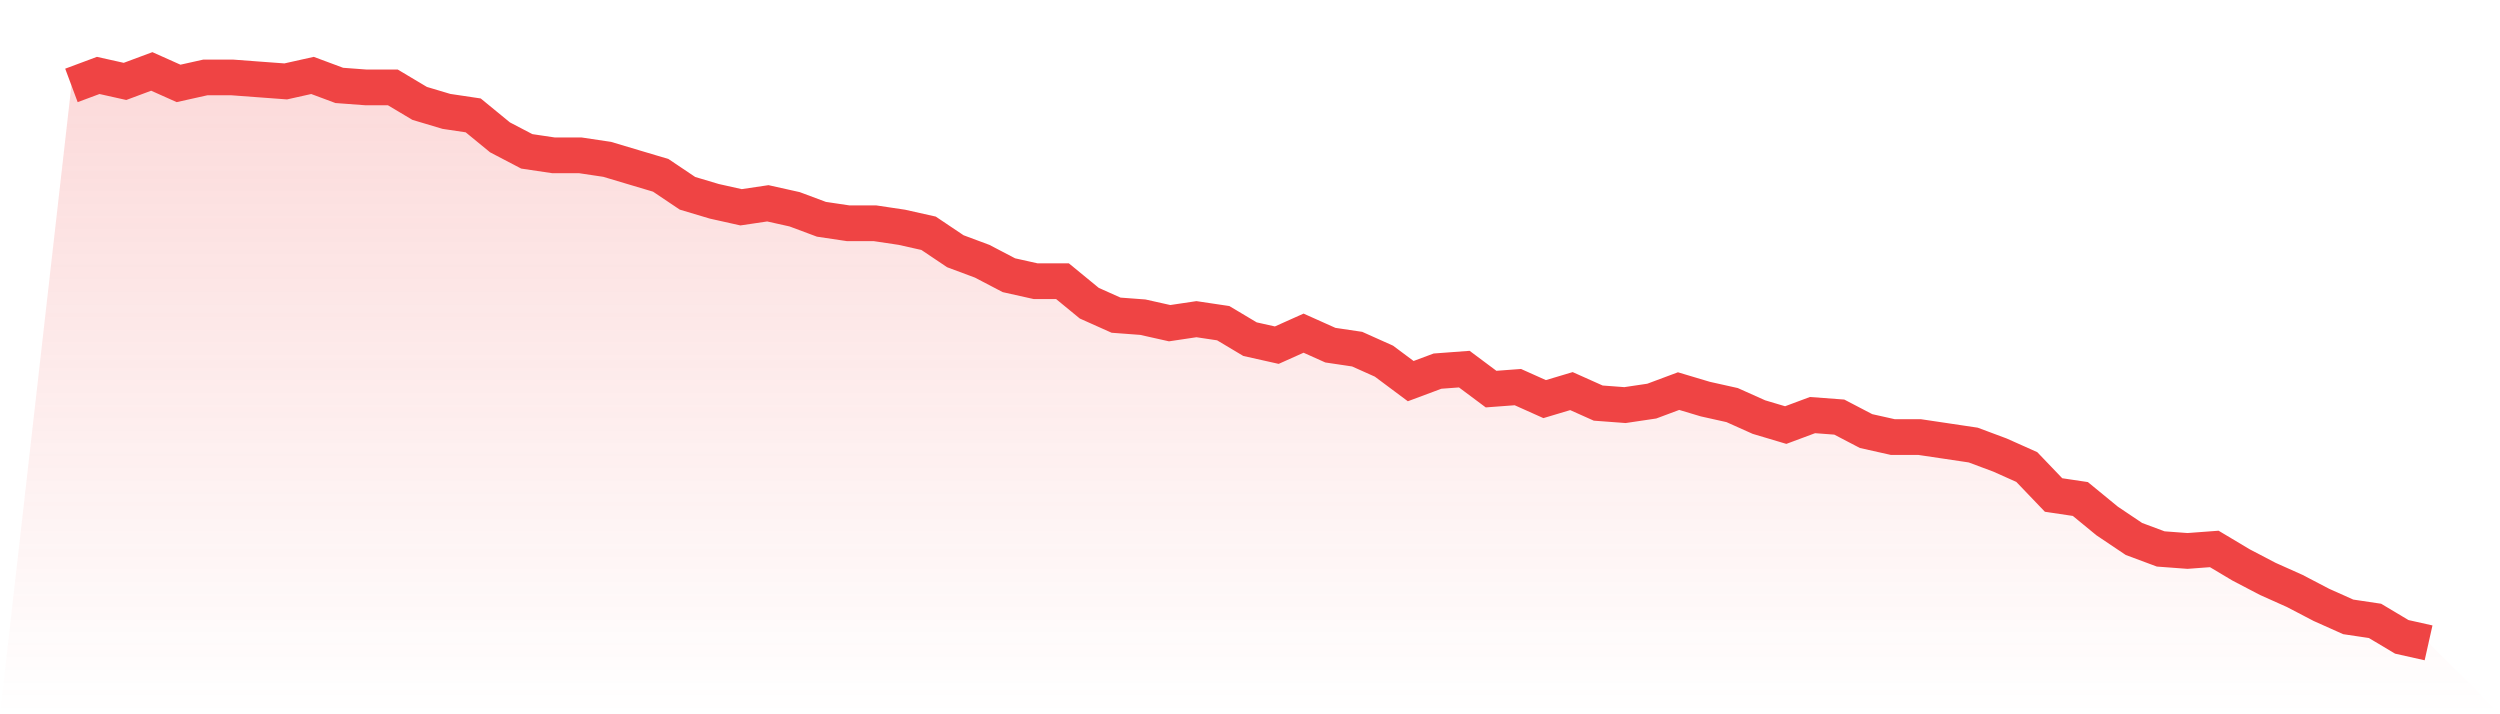
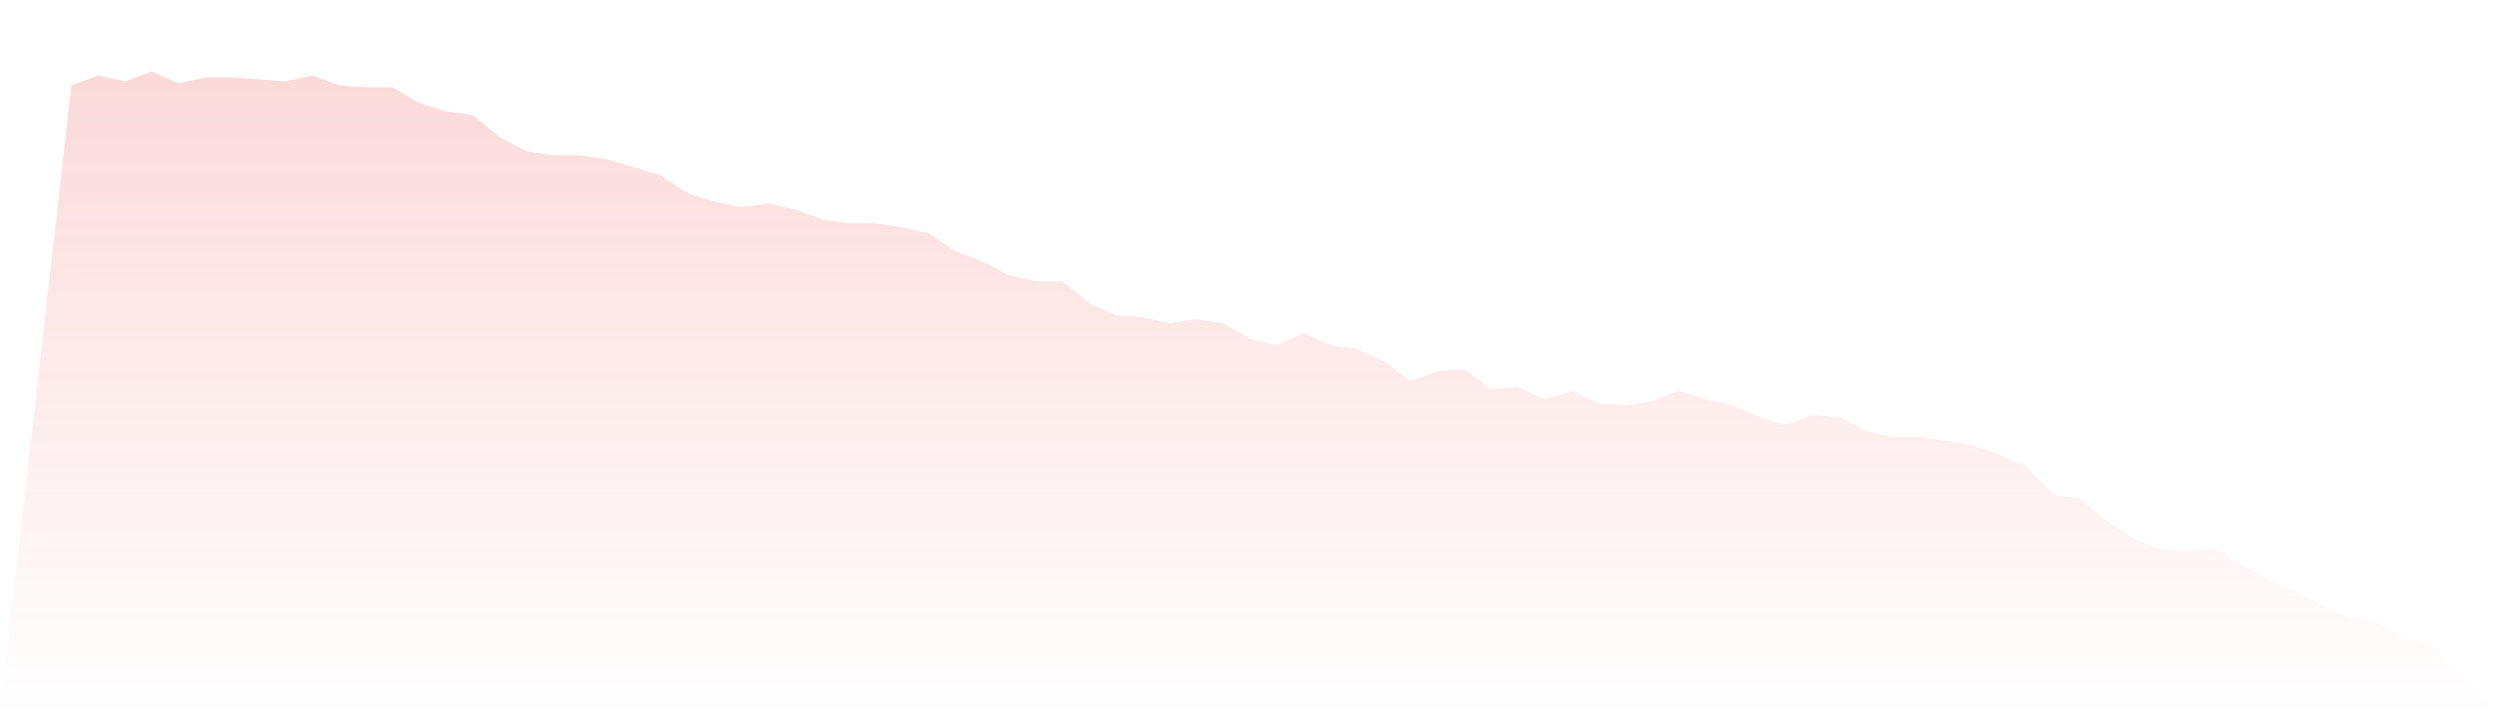
<svg xmlns="http://www.w3.org/2000/svg" viewBox="0 0 140 40">
  <defs>
    <linearGradient id="gradient" x1="0" x2="0" y1="0" y2="1">
      <stop offset="0%" stop-color="#ef4444" stop-opacity="0.2" />
      <stop offset="100%" stop-color="#ef4444" stop-opacity="0" />
    </linearGradient>
  </defs>
  <path d="M4,4.783 L4,4.783 L5.5,4.224 L7,4.559 L8.5,4 L10,4.671 L11.5,4.336 L13,4.336 L14.5,4.448 L16,4.559 L17.5,4.224 L19,4.783 L20.5,4.895 L22,4.895 L23.5,5.79 L25,6.238 L26.5,6.462 L28,7.692 L29.5,8.476 L31,8.699 L32.5,8.699 L34,8.923 L35.5,9.371 L37,9.818 L38.5,10.825 L40,11.273 L41.5,11.608 L43,11.385 L44.5,11.72 L46,12.28 L47.5,12.503 L49,12.503 L50.5,12.727 L52,13.063 L53.5,14.07 L55,14.629 L56.5,15.413 L58,15.748 L59.5,15.748 L61,16.979 L62.5,17.65 L64,17.762 L65.5,18.098 L67,17.874 L68.5,18.098 L70,18.993 L71.5,19.329 L73,18.657 L74.5,19.329 L76,19.552 L77.5,20.224 L79,21.343 L80.5,20.783 L82,20.671 L83.5,21.79 L85,21.678 L86.5,22.35 L88,21.902 L89.5,22.573 L91,22.685 L92.5,22.462 L94,21.902 L95.5,22.35 L97,22.685 L98.5,23.357 L100,23.804 L101.5,23.245 L103,23.357 L104.5,24.14 L106,24.476 L107.5,24.476 L109,24.699 L110.5,24.923 L112,25.483 L113.5,26.154 L115,27.72 L116.5,27.944 L118,29.175 L119.5,30.182 L121,30.741 L122.5,30.853 L124,30.741 L125.5,31.636 L127,32.42 L128.5,33.091 L130,33.874 L131.5,34.545 L133,34.769 L134.5,35.664 L136,36 L140,40 L0,40 z" fill="url(#gradient)" />
-   <path d="M4,4.783 L4,4.783 L5.5,4.224 L7,4.559 L8.5,4 L10,4.671 L11.5,4.336 L13,4.336 L14.5,4.448 L16,4.559 L17.5,4.224 L19,4.783 L20.5,4.895 L22,4.895 L23.5,5.79 L25,6.238 L26.5,6.462 L28,7.692 L29.5,8.476 L31,8.699 L32.5,8.699 L34,8.923 L35.5,9.371 L37,9.818 L38.5,10.825 L40,11.273 L41.5,11.608 L43,11.385 L44.5,11.72 L46,12.28 L47.5,12.503 L49,12.503 L50.5,12.727 L52,13.063 L53.5,14.07 L55,14.629 L56.5,15.413 L58,15.748 L59.5,15.748 L61,16.979 L62.5,17.65 L64,17.762 L65.5,18.098 L67,17.874 L68.5,18.098 L70,18.993 L71.5,19.329 L73,18.657 L74.5,19.329 L76,19.552 L77.5,20.224 L79,21.343 L80.5,20.783 L82,20.671 L83.5,21.79 L85,21.678 L86.5,22.35 L88,21.902 L89.5,22.573 L91,22.685 L92.5,22.462 L94,21.902 L95.5,22.35 L97,22.685 L98.5,23.357 L100,23.804 L101.5,23.245 L103,23.357 L104.5,24.14 L106,24.476 L107.5,24.476 L109,24.699 L110.5,24.923 L112,25.483 L113.5,26.154 L115,27.72 L116.5,27.944 L118,29.175 L119.5,30.182 L121,30.741 L122.5,30.853 L124,30.741 L125.5,31.636 L127,32.42 L128.5,33.091 L130,33.874 L131.5,34.545 L133,34.769 L134.5,35.664 L136,36" fill="none" stroke="#ef4444" stroke-width="2" />
</svg>